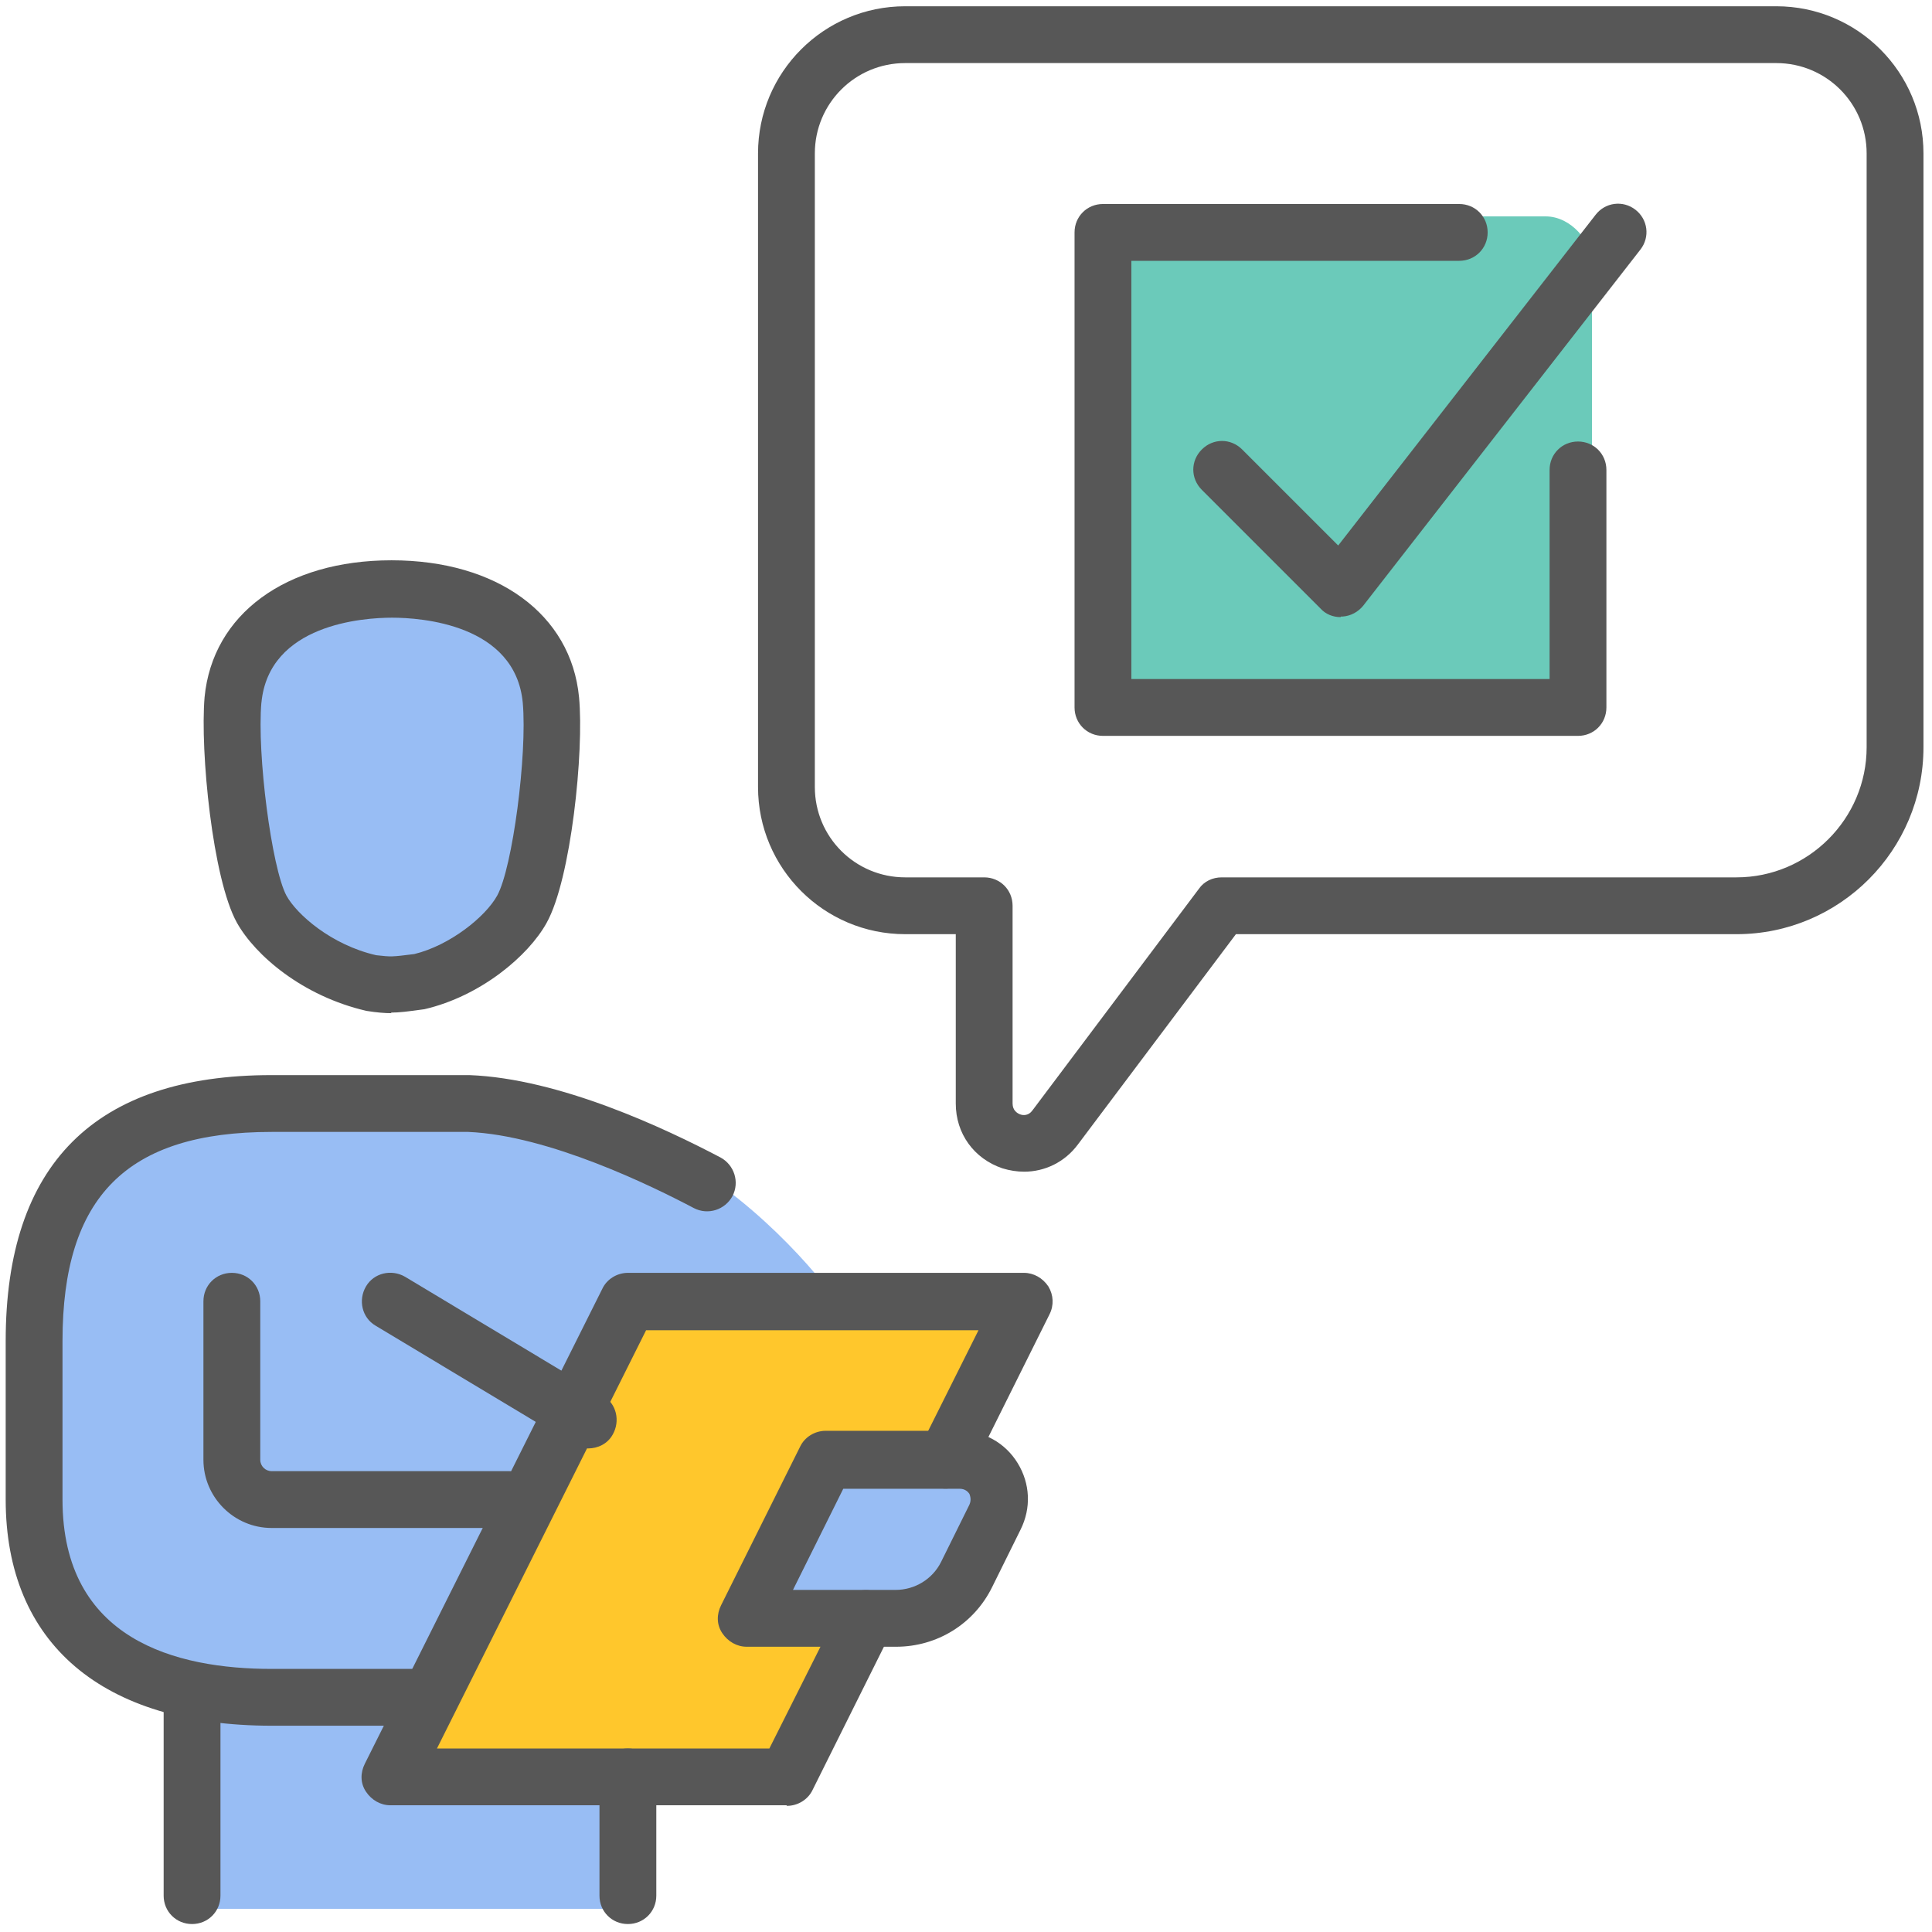
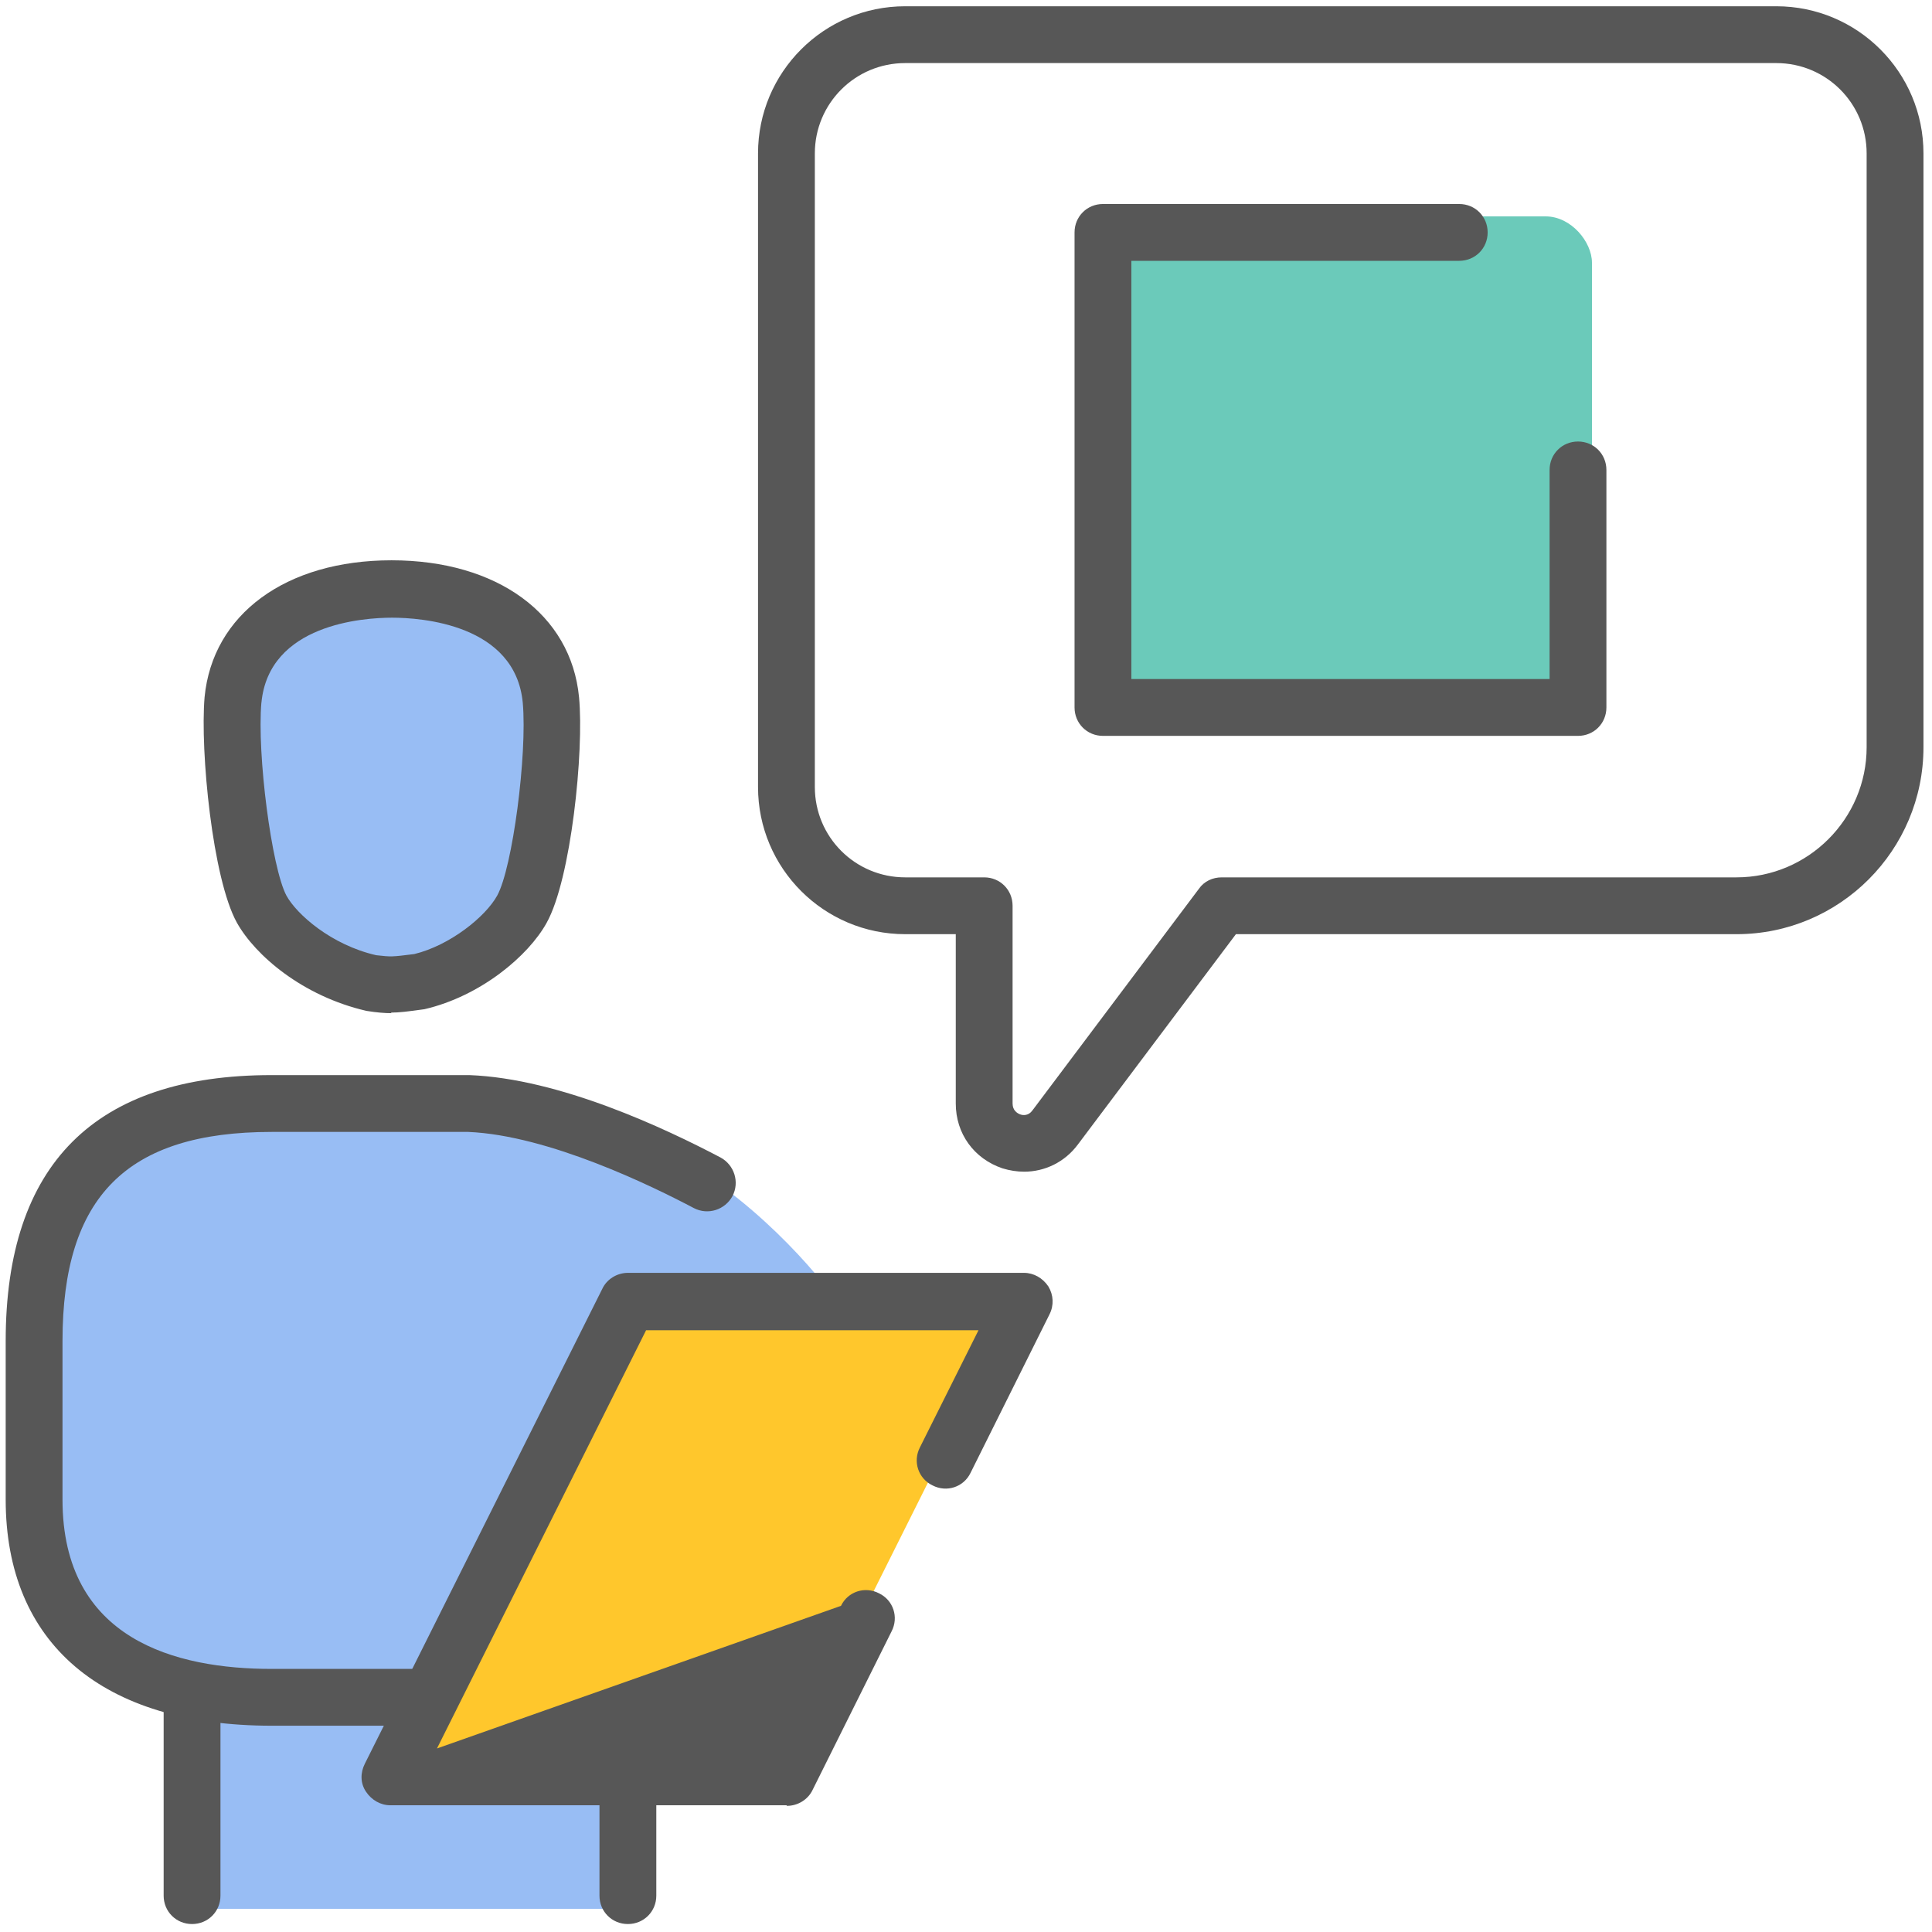
<svg xmlns="http://www.w3.org/2000/svg" width="125" height="125" viewBox="0 0 125 125" fill="none">
  <g clip-path="url(#clip0_616_5177)">
    <rect x="71" y="14" width="32" height="32" rx="3" fill="#6BCABA" />
    <path d="M65.5 85H41L26.5 115H50.5L65.5 85Z" fill="#FFC72C" />
    <path d="M35 52C37 42 30.5 38.5 25 38.5C19.5 38.5 14.5 42.5 15.5 51.5C16.5 60.5 20.5 63.5 25 63.5C29.5 63.5 33 62 35 52Z" fill="#98BDF4" />
    <path d="M42 74C47.6 76.4 52.333 81.667 54 84H41L27 109.5C27.333 109.667 25.3 109.9 14.5 109.5C1 109 2 96 2.5 86.5C3 77 8 73 13.5 72C19 71 35 71 42 74Z" fill="#98BDF4" />
-     <path d="M54 95H63.5C65.9 96.6 62.5 102 60.5 104.5H49L54 95Z" fill="#98BDF4" />
    <path d="M13.5 110L12.5 123.5H40.5V115H25.5L26.5 110H13.5Z" fill="#98BDF4" />
    <path d="M25.332 65.552C24.891 65.552 24.413 65.515 23.714 65.405C19.56 64.449 16.508 61.802 15.332 59.706C13.751 56.876 12.942 48.603 13.236 45.111C13.751 39.743 18.494 36.251 25.332 36.251C32.17 36.251 36.949 39.743 37.464 45.111C37.795 48.603 36.949 56.876 35.368 59.706C34.192 61.839 31.104 64.449 27.464 65.295C26.398 65.442 25.846 65.515 25.295 65.515L25.332 65.552ZM16.913 45.442C16.619 48.787 17.574 56.14 18.53 57.942C19.192 59.155 21.435 61.14 24.339 61.802C25.332 61.912 25.332 61.912 26.802 61.728C29.082 61.177 31.398 59.339 32.17 57.942C33.163 56.14 34.118 48.824 33.824 45.478C33.346 40.368 27.207 39.964 25.369 39.964C23.53 39.964 17.391 40.368 16.913 45.478V45.442Z" fill="#575757" />
    <path d="M27.831 111.654H17.574C6.618 111.654 0.368 106.323 0.368 97.022V86.764C0.368 75.331 6.14 69.559 17.574 69.559H30.368C36.214 69.779 43.052 73.014 46.618 74.889C47.5 75.367 47.868 76.47 47.39 77.389C46.912 78.272 45.809 78.639 44.89 78.162C42.243 76.764 35.515 73.456 30.294 73.235H17.574C8.199 73.235 4.044 77.426 4.044 86.764V97.022C4.044 106.103 11.397 107.978 17.574 107.978H27.831C28.861 107.978 29.669 108.787 29.669 109.816C29.669 110.845 28.861 111.654 27.831 111.654Z" fill="#575757" />
-     <path d="M32.941 98.86H17.574C15.147 98.86 13.162 96.875 13.162 94.448V84.191C13.162 83.161 13.971 82.353 15 82.353C16.03 82.353 16.839 83.161 16.839 84.191V94.448C16.839 94.853 17.169 95.183 17.574 95.183H32.941C33.971 95.183 34.78 95.992 34.78 97.022C34.78 98.051 33.971 98.86 32.941 98.86Z" fill="#575757" />
    <path d="M12.426 124.485C11.397 124.485 10.588 123.676 10.588 122.647V109.852C10.588 108.823 11.397 108.014 12.426 108.014C13.456 108.014 14.264 108.823 14.264 109.852V122.647C14.264 123.676 13.456 124.485 12.426 124.485Z" fill="#575757" />
    <path d="M40.624 124.485C39.595 124.485 38.786 123.676 38.786 122.647V114.963C38.786 113.934 39.595 113.125 40.624 113.125C41.654 113.125 42.463 113.934 42.463 114.963V122.647C42.463 123.676 41.654 124.485 40.624 124.485Z" fill="#575757" />
-     <path d="M57.941 106.544H48.309C47.684 106.544 47.096 106.213 46.728 105.661C46.36 105.11 46.36 104.448 46.654 103.86L51.765 93.603C52.059 92.978 52.721 92.573 53.419 92.573H62.096C63.64 92.573 65.037 93.345 65.846 94.669C66.654 95.992 66.728 97.573 66.029 98.97L64.191 102.684C63.015 105.073 60.625 106.544 57.978 106.544H57.941ZM51.287 102.867H57.941C59.191 102.867 60.331 102.169 60.883 101.066L62.721 97.353C62.868 97.022 62.758 96.764 62.721 96.654C62.647 96.544 62.463 96.323 62.096 96.323H54.559L51.287 102.904V102.867Z" fill="#575757" />
-     <path d="M38.052 93.713C37.721 93.713 37.39 93.64 37.096 93.456L24.302 85.772C23.42 85.257 23.162 84.118 23.677 83.235C24.192 82.353 25.332 82.096 26.214 82.61L39.008 90.294C39.89 90.809 40.148 91.948 39.633 92.831C39.302 93.419 38.677 93.713 38.052 93.713Z" fill="#575757" />
-     <path d="M50.882 116.801H25.257C24.632 116.801 24.044 116.47 23.677 115.919C23.309 115.367 23.309 114.705 23.603 114.117L38.971 83.382C39.265 82.757 39.927 82.353 40.625 82.353H66.25C66.875 82.353 67.463 82.683 67.831 83.235C68.162 83.786 68.199 84.448 67.904 85.036L62.794 95.294C62.353 96.213 61.25 96.581 60.331 96.103C59.412 95.661 59.044 94.558 59.522 93.639L63.309 86.066H41.802L28.272 113.125H49.779L54.412 103.897C54.853 102.978 55.956 102.61 56.875 103.088C57.794 103.529 58.162 104.632 57.684 105.551L52.574 115.808C52.279 116.433 51.618 116.838 50.919 116.838L50.882 116.801Z" fill="#575757" />
+     <path d="M50.882 116.801H25.257C24.632 116.801 24.044 116.47 23.677 115.919C23.309 115.367 23.309 114.705 23.603 114.117L38.971 83.382C39.265 82.757 39.927 82.353 40.625 82.353H66.25C66.875 82.353 67.463 82.683 67.831 83.235C68.162 83.786 68.199 84.448 67.904 85.036L62.794 95.294C62.353 96.213 61.25 96.581 60.331 96.103C59.412 95.661 59.044 94.558 59.522 93.639L63.309 86.066H41.802L28.272 113.125L54.412 103.897C54.853 102.978 55.956 102.61 56.875 103.088C57.794 103.529 58.162 104.632 57.684 105.551L52.574 115.808C52.279 116.433 51.618 116.838 50.919 116.838L50.882 116.801Z" fill="#575757" />
    <path d="M66.286 75.809C65.808 75.809 65.33 75.736 64.852 75.589C63.014 74.964 61.838 73.346 61.838 71.397V60.441H58.566C53.308 60.441 49.044 56.177 49.044 50.919V9.927C49.044 4.669 53.308 0.405 58.566 0.405H114.926C120.183 0.405 124.448 4.669 124.448 9.927V48.346C124.448 55 119.043 60.441 112.352 60.441H79.963L69.742 74.044C68.896 75.184 67.61 75.809 66.249 75.809H66.286ZM58.566 4.081C55.33 4.081 52.72 6.692 52.72 9.927V50.919C52.72 54.155 55.33 56.765 58.566 56.765H63.676C64.705 56.765 65.514 57.574 65.514 58.603V71.397C65.514 71.839 65.808 72.022 65.992 72.096C66.176 72.169 66.543 72.206 66.801 71.839L77.573 57.5C77.904 57.022 78.455 56.765 79.043 56.765H112.352C116.985 56.765 120.771 52.978 120.771 48.346V9.927C120.771 6.692 118.161 4.081 114.926 4.081H58.566Z" fill="#575757" />
    <path d="M102.096 47.611H71.361C70.332 47.611 69.523 46.802 69.523 45.772V15.037C69.523 14.008 70.332 13.199 71.361 13.199H94.412C95.442 13.199 96.251 14.008 96.251 15.037C96.251 16.066 95.442 16.875 94.412 16.875H73.199V43.934H100.258V30.405C100.258 29.375 101.067 28.566 102.096 28.566C103.126 28.566 103.934 29.375 103.934 30.405V45.772C103.934 46.802 103.126 47.611 102.096 47.611Z" fill="#575757" />
-     <path d="M86.728 39.927C86.25 39.927 85.772 39.743 85.441 39.375L77.757 31.691C77.022 30.956 77.022 29.816 77.757 29.081C78.493 28.346 79.632 28.346 80.368 29.081L86.581 35.294L103.235 13.897C103.86 13.088 105 12.941 105.809 13.566C106.618 14.191 106.765 15.331 106.14 16.14L88.198 39.191C87.868 39.596 87.39 39.853 86.875 39.89C86.838 39.89 86.801 39.89 86.765 39.89L86.728 39.927Z" fill="#575757" />
  </g>
  <defs>
    <clipPath id="clip0_616_5177">
      <rect width="125" height="125" fill="white" />
    </clipPath>
  </defs>
</svg>